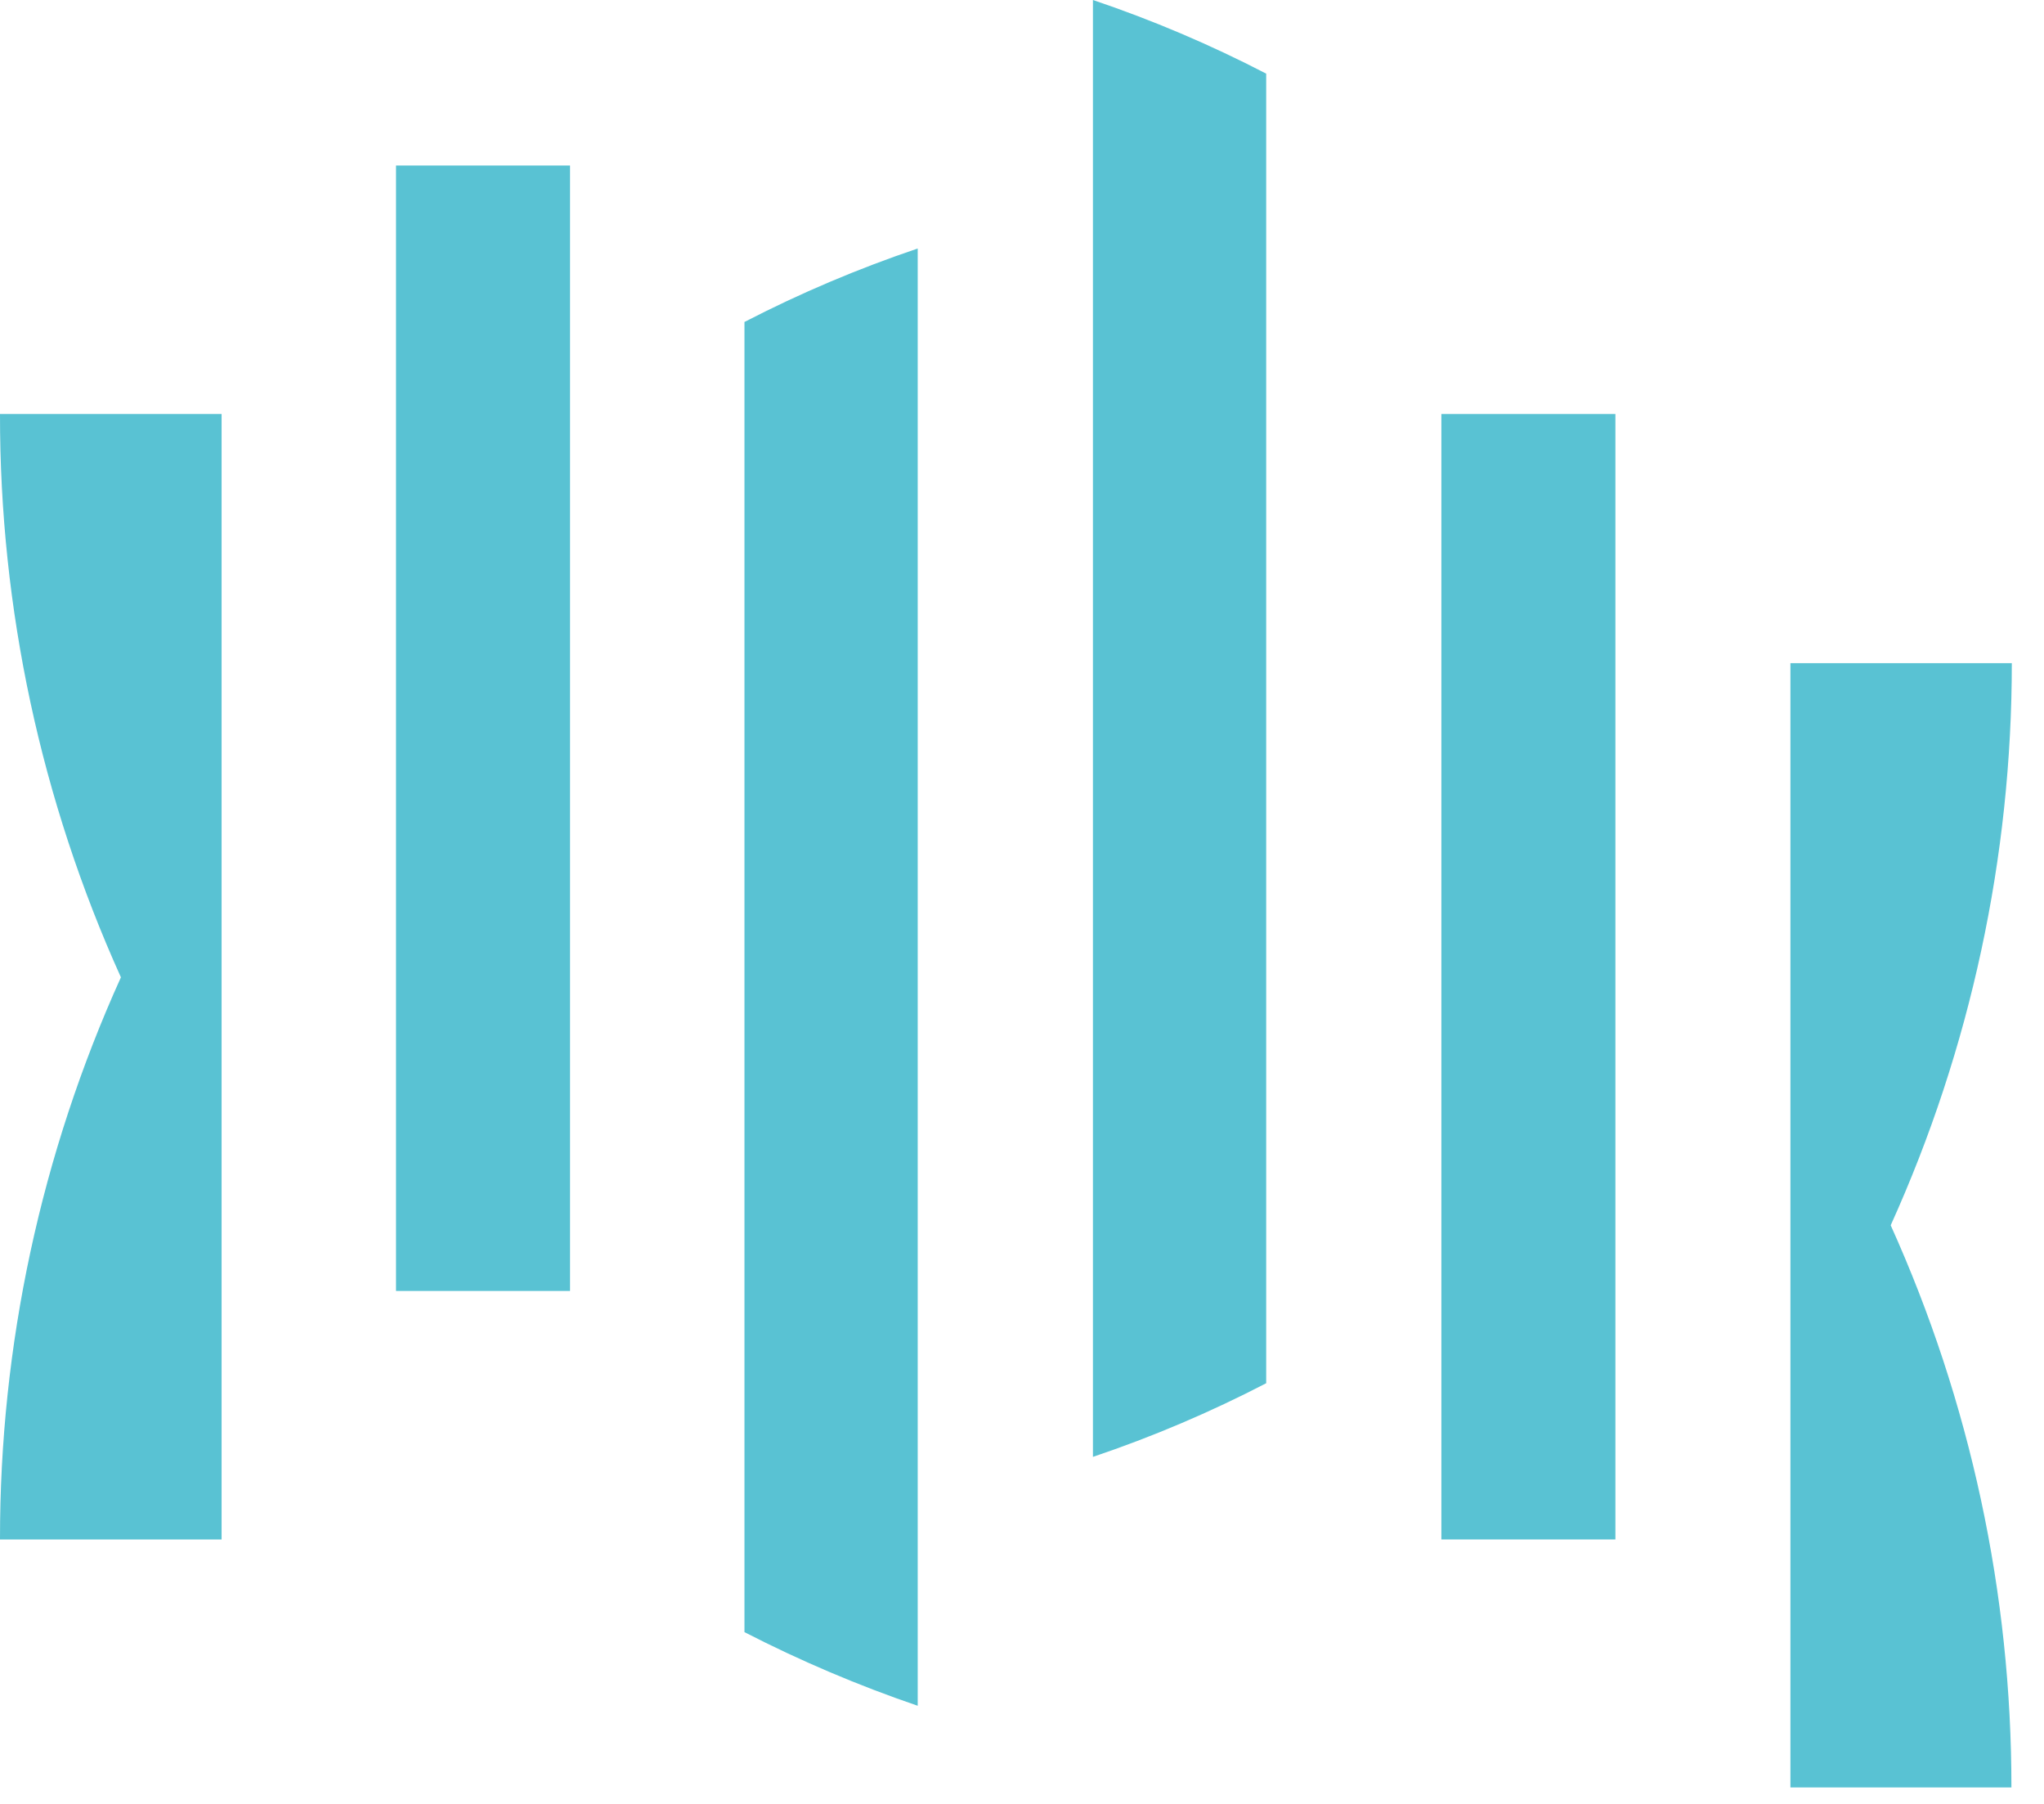
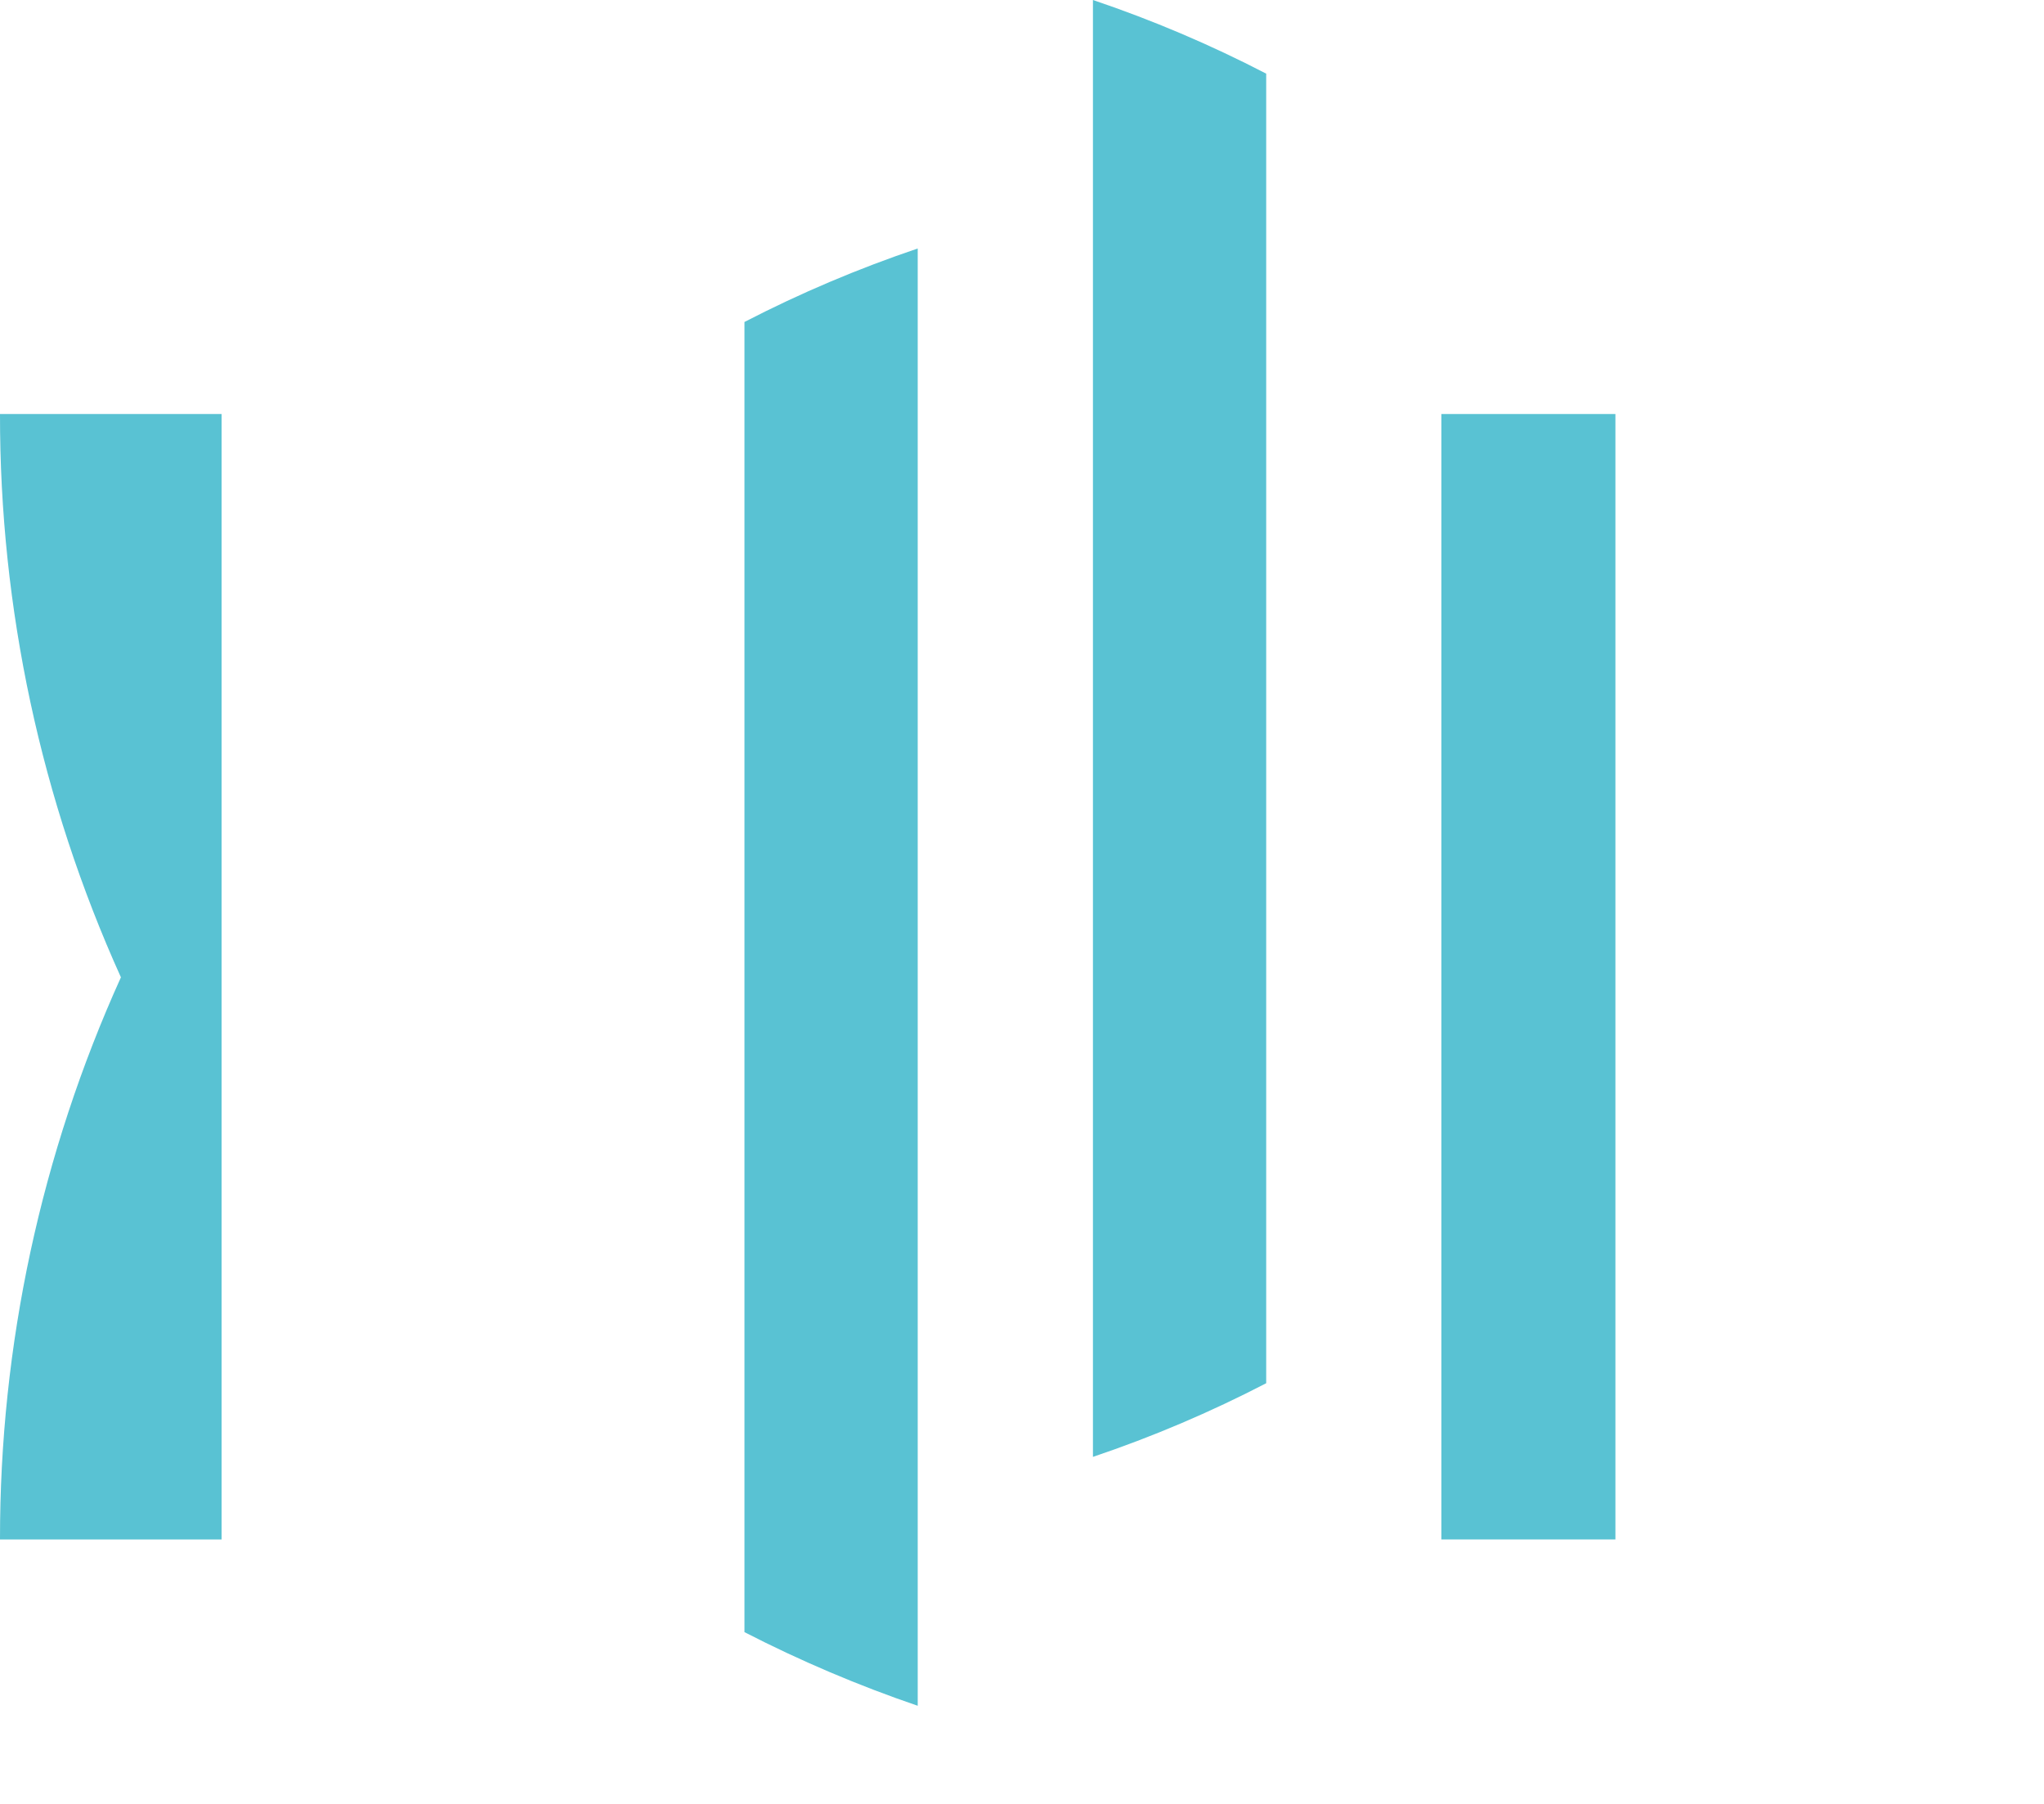
<svg xmlns="http://www.w3.org/2000/svg" width="51" height="45" viewBox="0 0 51 45" fill="none">
  <path d="M2.26566e-05 10.328H5.529V38.403H2.26566e-05C-0.005 33.565 1.024 28.783 3.017 24.38C1.023 19.968 -0.006 15.175 2.26566e-05 10.328Z" fill="#59C2D3" />
-   <path d="M14.223 4.129H9.881V32.204H14.223V4.129Z" fill="#59C2D3" />
  <path d="M18.575 8.032C19.968 7.312 21.414 6.7 22.898 6.199V42.552C21.415 42.046 19.97 41.432 18.575 40.715V8.032Z" fill="#59C2D3" />
  <path d="M27.27 0C28.755 0.501 30.2 1.115 31.593 1.837V34.506C30.2 35.228 28.755 35.843 27.27 36.343V0Z" fill="#59C2D3" />
  <path d="M40.306 10.328H35.964V38.403H40.306V10.328Z" fill="#59C2D3" />
-   <path d="M47.175 30.566C49.163 34.97 50.19 39.752 50.187 44.589H44.673V16.543H50.197C50.197 21.381 49.167 26.163 47.175 30.566Z" fill="#59C2D3" />
</svg>